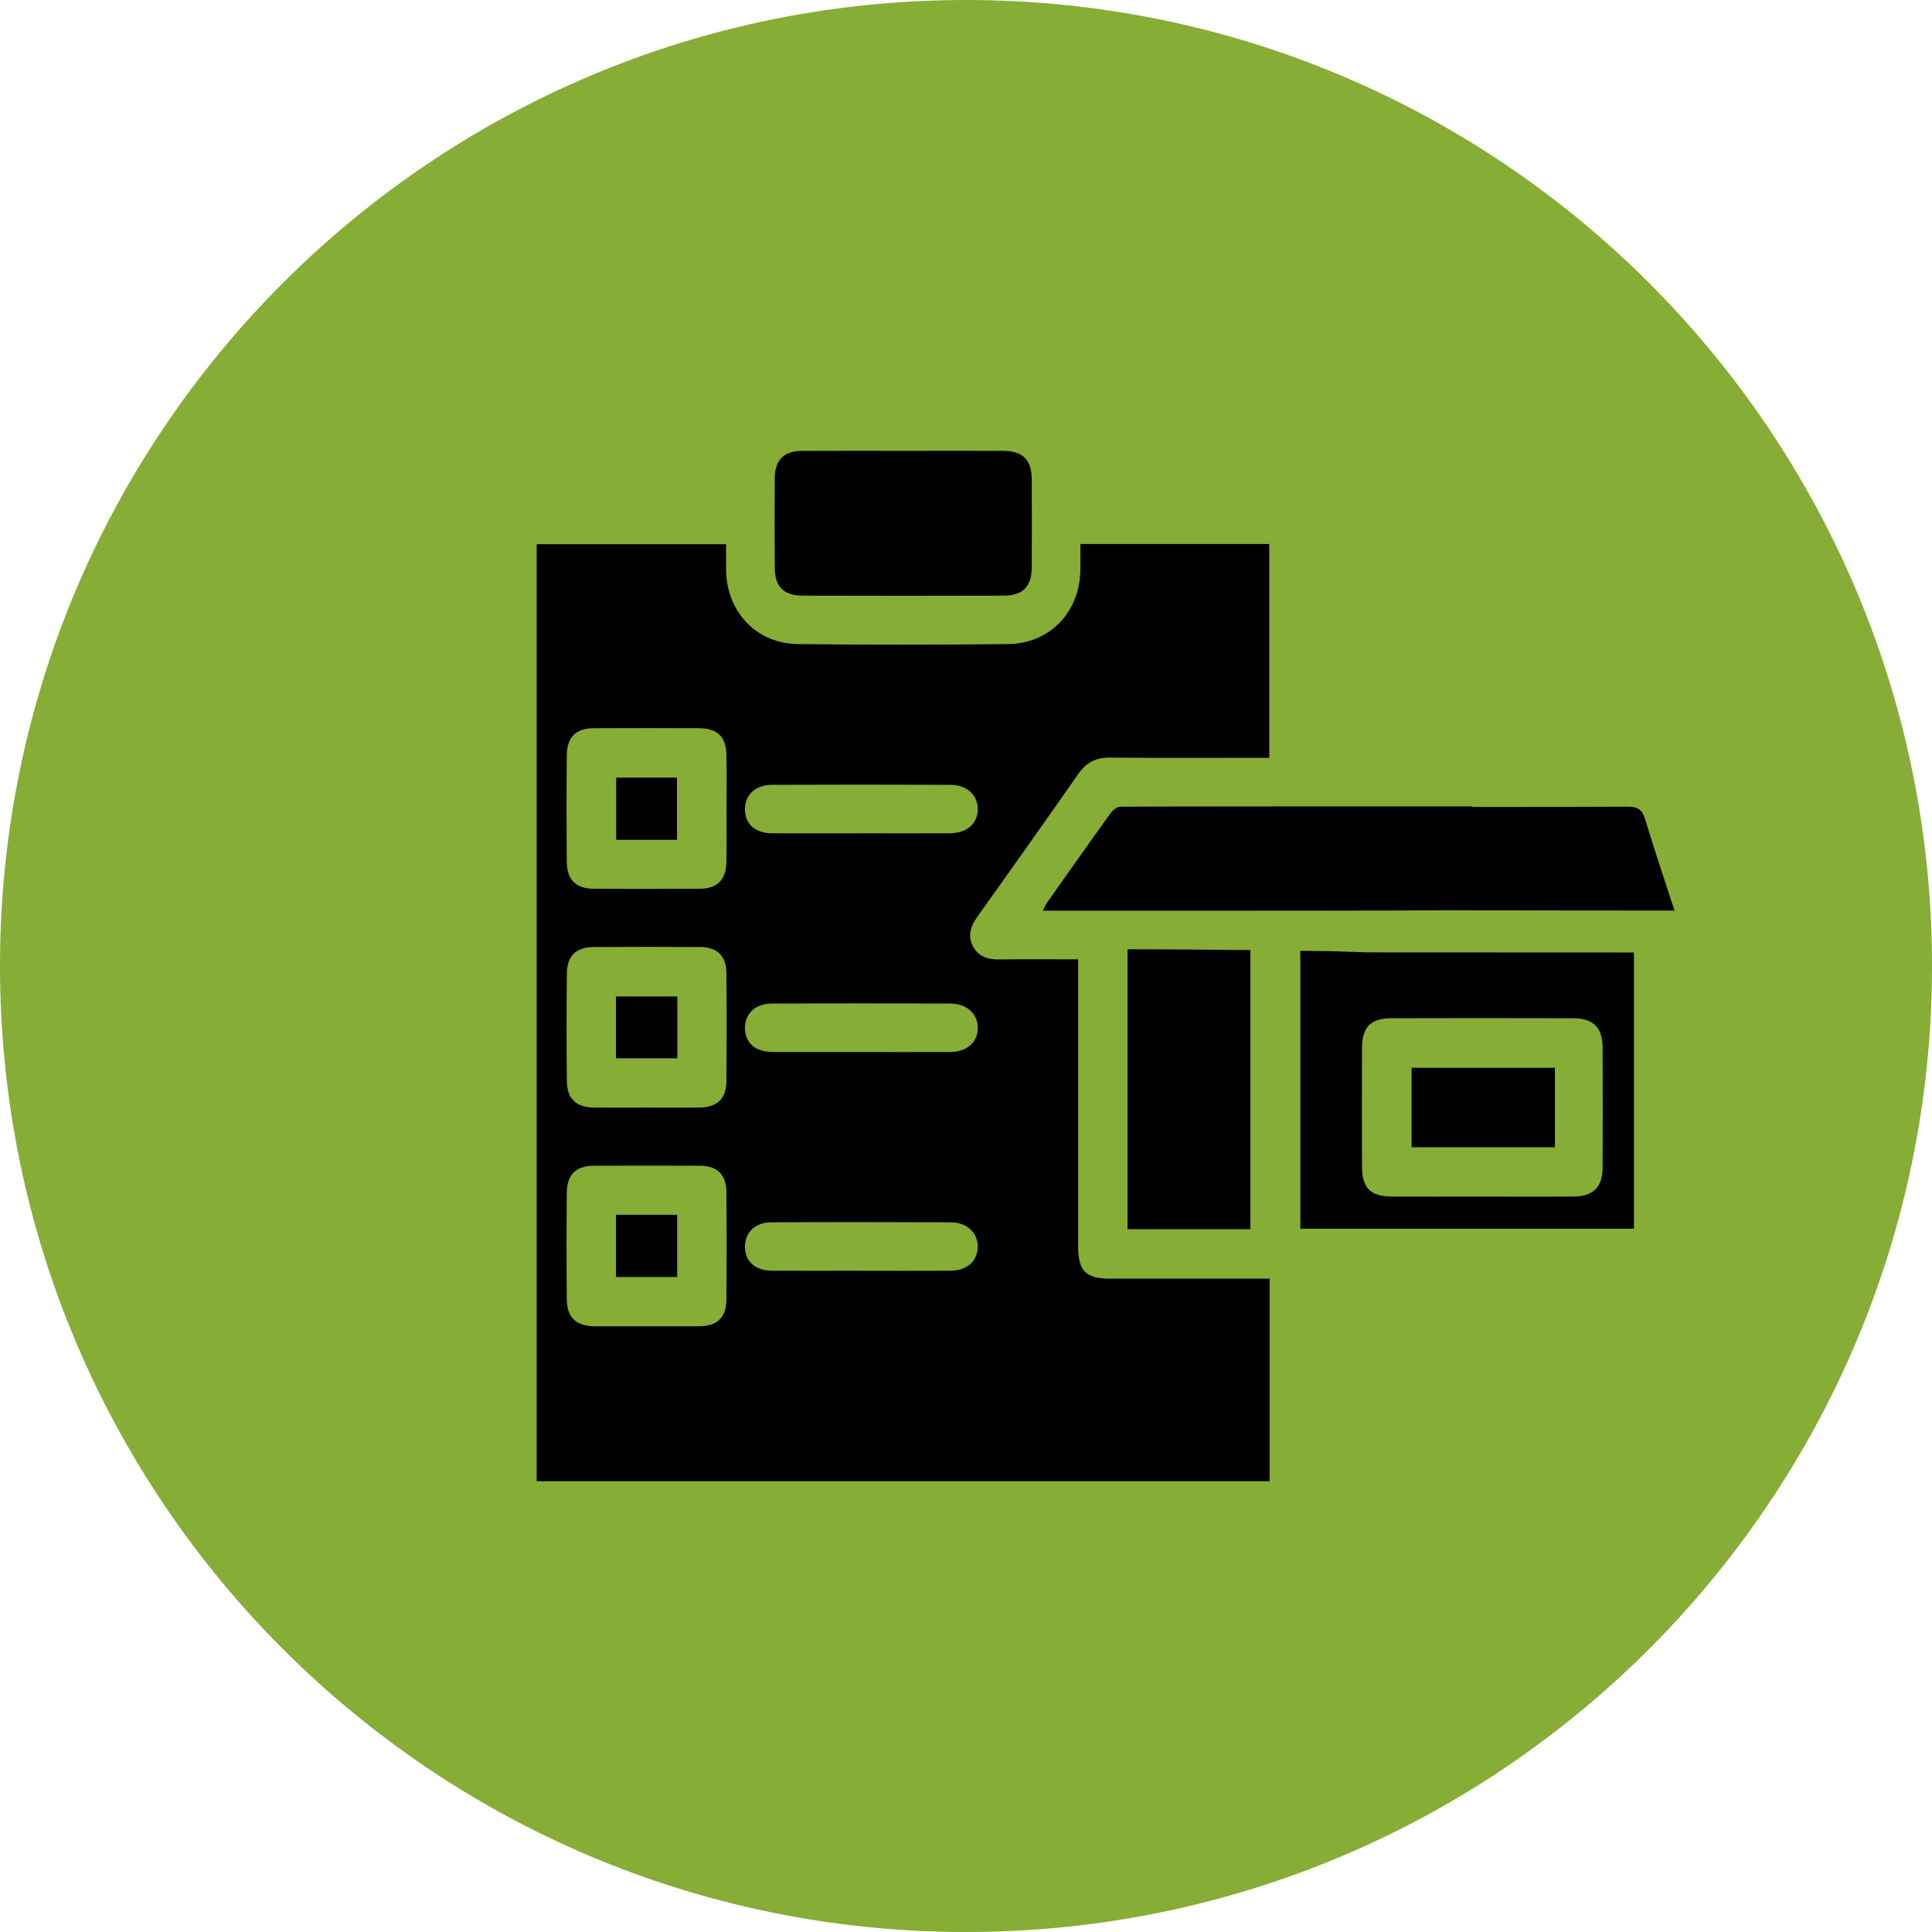
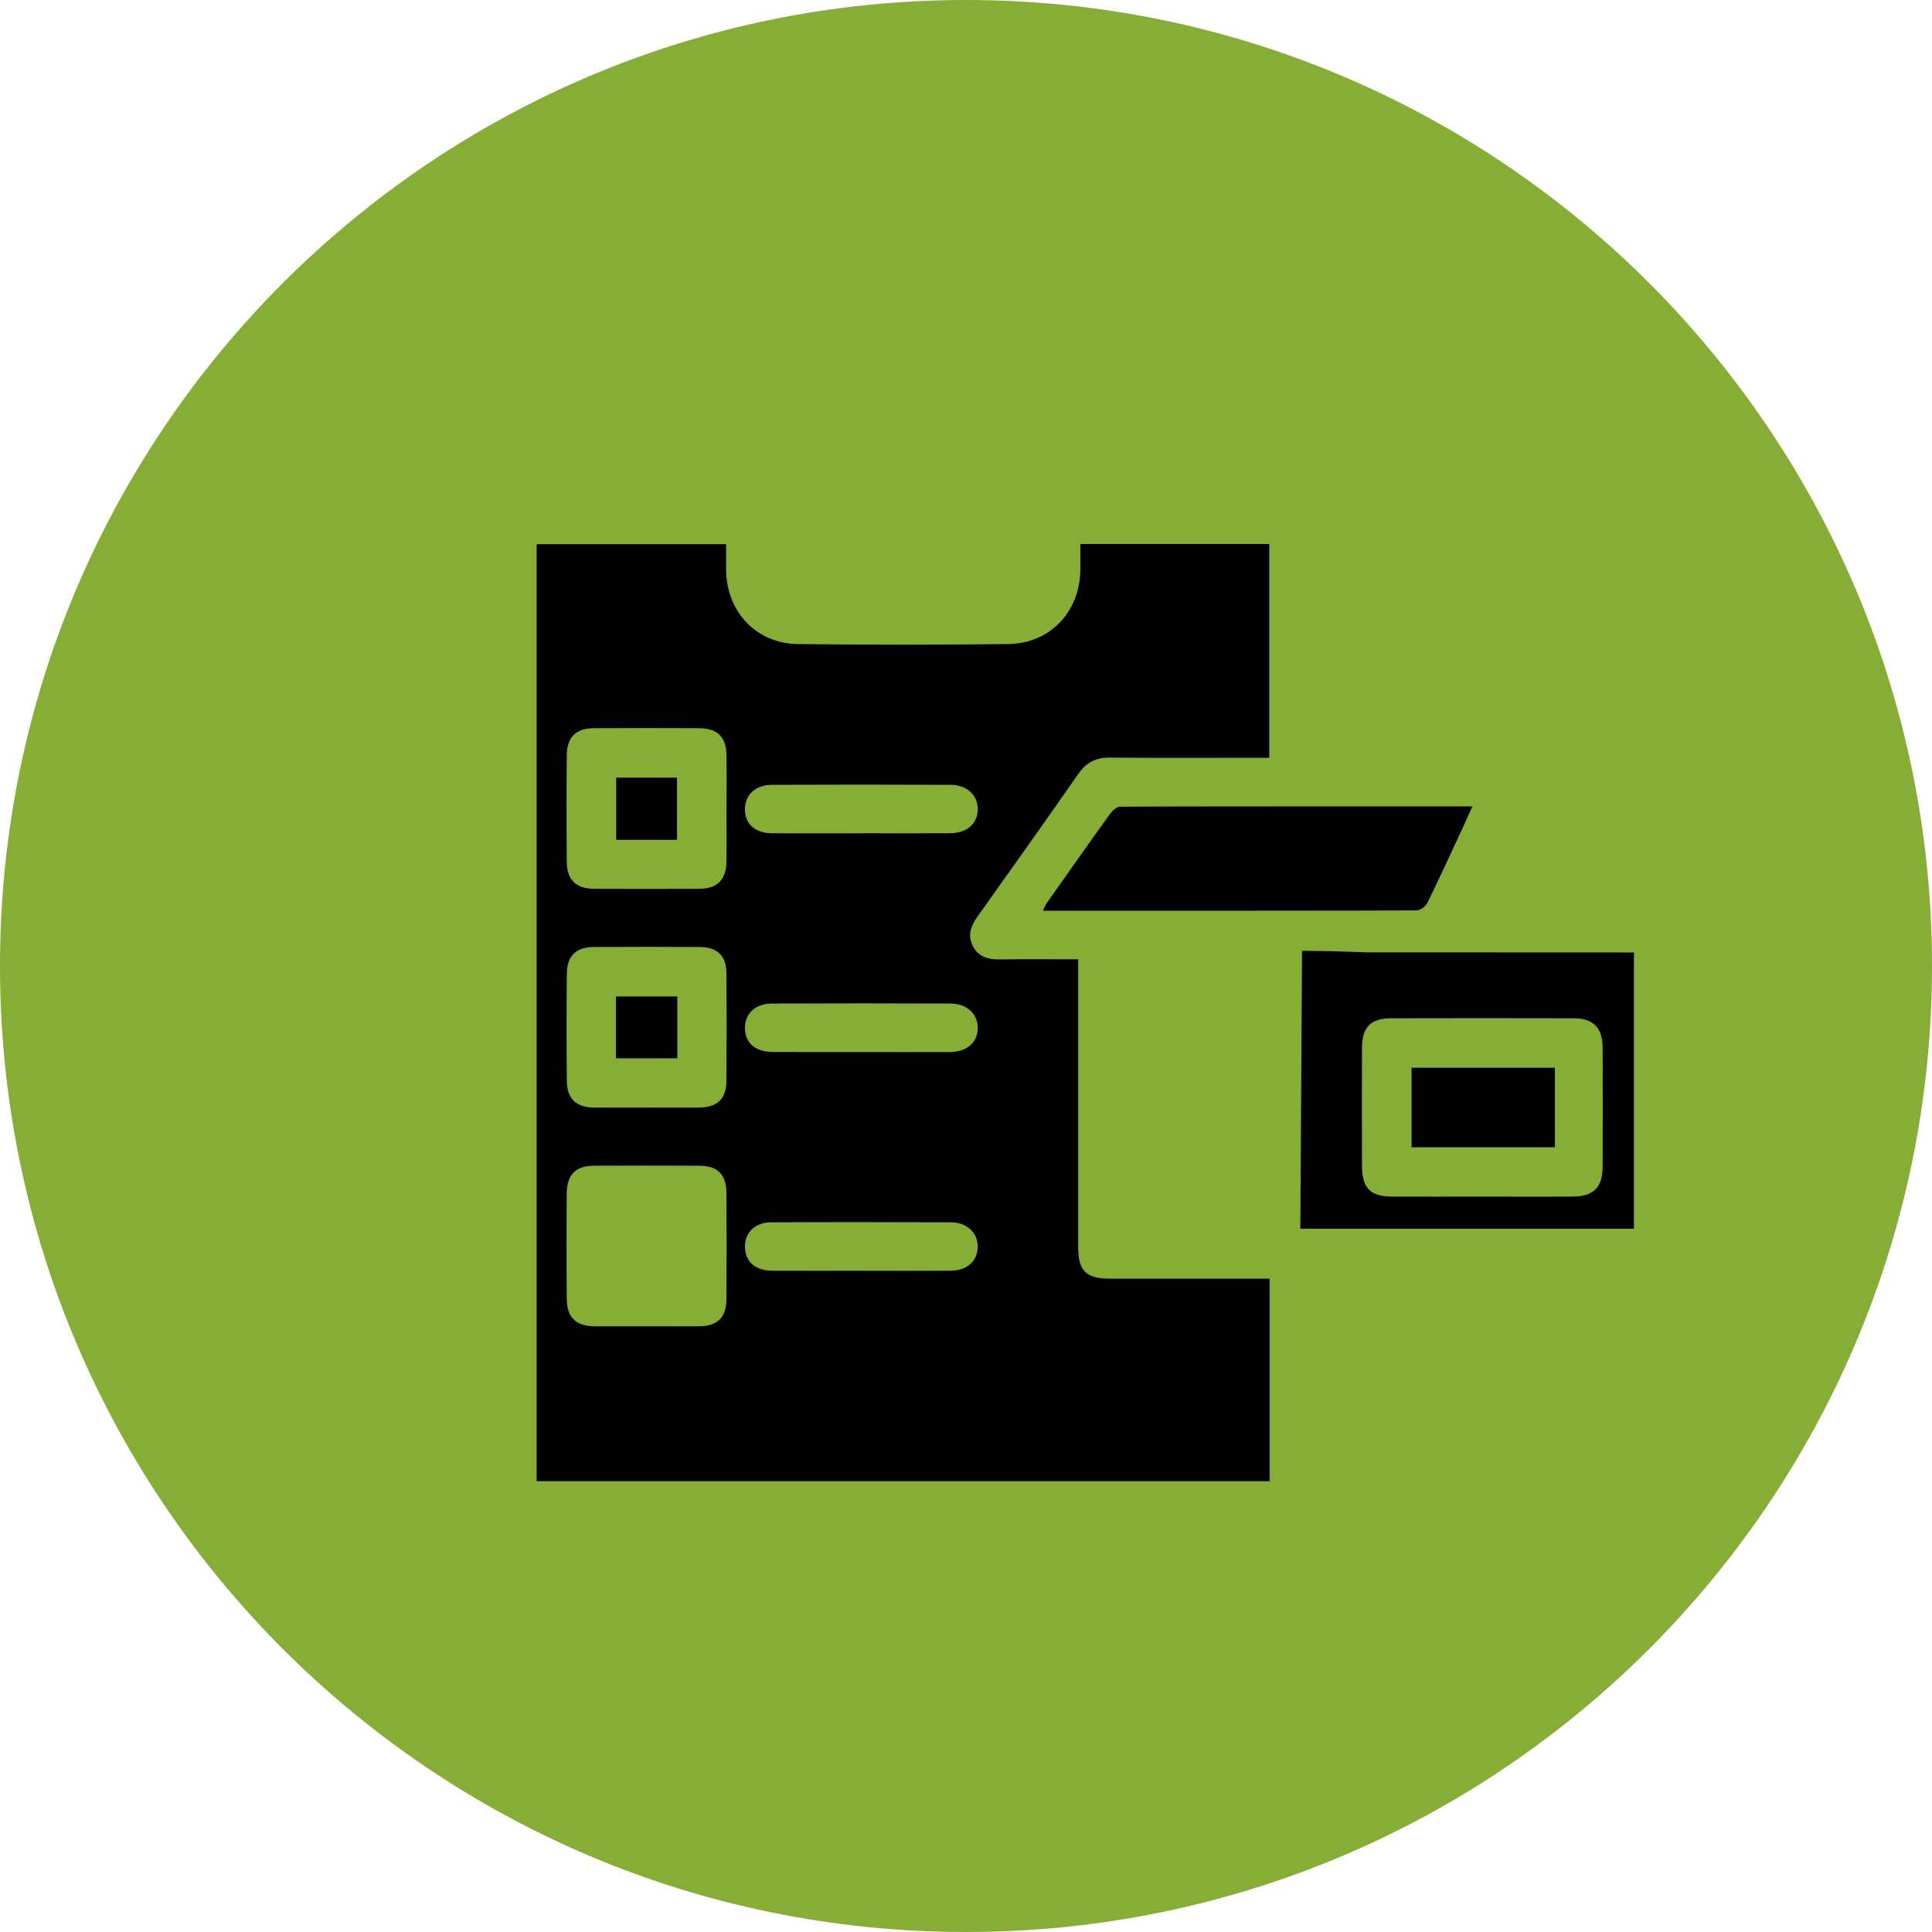
<svg xmlns="http://www.w3.org/2000/svg" width="90" height="90" viewBox="0 0 90 90" fill="none">
  <path d="M90 45C90 20.147 69.853 0 45 0C20.147 0 0 20.147 0 45C0 69.853 20.147 90 45 90C69.853 90 90 69.853 90 45Z" fill="#86AD35" />
  <path d="M25 69.001V25.351H33.825C33.825 25.764 33.819 26.174 33.825 26.582C33.86 28.515 35.241 29.98 37.168 30.003C40.431 30.042 43.698 30.039 46.961 30.003C48.892 29.982 50.276 28.538 50.326 26.602C50.337 26.192 50.328 25.781 50.328 25.341H59.127V35.301C58.951 35.301 58.754 35.301 58.557 35.301C56.274 35.301 53.99 35.314 51.707 35.292C51.056 35.285 50.604 35.515 50.234 36.048C48.681 38.275 47.108 40.489 45.532 42.702C45.225 43.133 45.065 43.57 45.317 44.069C45.571 44.568 46.017 44.7 46.55 44.694C47.754 44.678 48.956 44.689 50.225 44.689C50.225 44.96 50.225 45.179 50.225 45.4C50.225 49.627 50.225 53.852 50.225 58.079C50.225 59.205 50.583 59.564 51.716 59.565C53.962 59.568 56.207 59.565 58.453 59.565H59.144V68.999H25V69.001ZM33.845 37.657C33.845 36.828 33.856 35.999 33.842 35.171C33.828 34.33 33.42 33.928 32.579 33.923C30.94 33.915 29.301 33.915 27.661 33.923C26.831 33.928 26.412 34.334 26.403 35.18C26.387 36.837 26.387 38.496 26.403 40.154C26.412 40.993 26.84 41.4 27.671 41.403C29.31 41.41 30.949 41.41 32.588 41.403C33.417 41.398 33.827 40.985 33.841 40.143C33.853 39.314 33.844 38.486 33.844 37.657H33.845ZM30.136 51.596C30.946 51.596 31.757 51.602 32.566 51.596C33.41 51.588 33.834 51.19 33.841 50.358C33.854 48.681 33.854 47.004 33.841 45.329C33.833 44.526 33.411 44.119 32.605 44.114C30.966 44.105 29.326 44.107 27.687 44.114C26.843 44.117 26.415 44.512 26.406 45.347C26.388 47.024 26.388 48.701 26.406 50.377C26.415 51.181 26.849 51.585 27.648 51.594C28.477 51.603 29.305 51.596 30.136 51.596ZM30.155 61.785C30.966 61.785 31.776 61.791 32.585 61.784C33.417 61.775 33.834 61.37 33.841 60.529C33.853 58.871 33.853 57.212 33.841 55.555C33.834 54.711 33.422 54.307 32.584 54.304C30.945 54.297 29.305 54.297 27.666 54.304C26.834 54.307 26.412 54.714 26.403 55.556C26.387 57.214 26.387 58.873 26.403 60.53C26.412 61.389 26.845 61.781 27.723 61.785C28.534 61.79 29.345 61.785 30.154 61.785H30.155ZM40.109 38.818C41.485 38.818 42.863 38.823 44.239 38.817C45.03 38.814 45.534 38.383 45.549 37.72C45.564 37.059 45.056 36.563 44.286 36.56C41.514 36.548 38.742 36.548 35.97 36.56C35.185 36.563 34.701 37.025 34.703 37.704C34.704 38.392 35.179 38.814 35.979 38.818C37.355 38.824 38.733 38.82 40.109 38.82V38.818ZM40.124 49.008C41.5 49.008 42.878 49.013 44.254 49.007C45.038 49.004 45.544 48.559 45.549 47.895C45.553 47.233 45.047 46.752 44.272 46.749C41.5 46.738 38.728 46.737 35.956 46.749C35.176 46.752 34.694 47.225 34.703 47.906C34.712 48.589 35.188 49.002 35.994 49.005C37.37 49.011 38.748 49.007 40.124 49.007V49.008ZM40.098 59.198C41.494 59.198 42.89 59.204 44.284 59.196C45.033 59.192 45.526 58.758 45.547 58.111C45.57 57.45 45.062 56.944 44.297 56.94C41.506 56.928 38.715 56.926 35.925 56.94C35.153 56.944 34.678 57.439 34.704 58.126C34.728 58.785 35.196 59.19 35.968 59.195C37.345 59.202 38.722 59.196 40.098 59.196V59.198Z" fill="black" />
-   <path d="M76.115 44.368V57.238H60.575V44.294L60.655 44.291L62.033 44.311L63.692 44.365C63.692 44.365 71.539 44.365 75.462 44.37C75.666 44.37 75.87 44.37 76.115 44.37V44.368ZM69.006 55.742C70.438 55.742 71.872 55.75 73.304 55.739C74.223 55.733 74.651 55.307 74.656 54.383C74.665 52.517 74.666 50.651 74.656 48.786C74.651 47.869 74.216 47.437 73.296 47.434C70.468 47.426 67.642 47.426 64.814 47.434C63.846 47.437 63.451 47.844 63.447 48.822C63.441 50.651 63.442 52.479 63.447 54.307C63.45 55.36 63.828 55.738 64.879 55.742C66.255 55.747 67.631 55.742 69.007 55.742H69.006Z" fill="black" />
-   <path d="M42.102 21.002C43.649 21.002 45.196 20.997 46.743 21.003C47.643 21.008 48.058 21.418 48.062 22.321C48.071 23.698 48.073 25.075 48.062 26.452C48.056 27.322 47.642 27.745 46.775 27.747C43.643 27.756 40.511 27.756 37.379 27.747C36.508 27.744 36.097 27.323 36.091 26.455C36.082 25.059 36.08 23.664 36.091 22.268C36.097 21.433 36.517 21.009 37.346 21.005C38.931 20.996 40.516 21.002 42.101 21.002H42.102Z" fill="black" />
-   <path d="M58.249 44.258V57.258H52.525V44.219C53.497 44.219 55.442 44.234 55.442 44.234L57.381 44.252L58.16 44.255H58.247L58.249 44.258Z" fill="black" />
-   <path d="M61.357 37.59H61.971C66.591 37.59 71.211 37.599 75.831 37.578C76.321 37.577 76.51 37.74 76.644 38.188C77.066 39.588 77.537 40.975 78.004 42.417C77.296 42.417 76.658 42.417 76.018 42.417C72.171 42.413 68.325 42.399 64.478 42.411C64.059 42.411 63.843 42.277 63.654 41.912C62.994 40.642 62.297 39.391 61.617 38.133C61.538 37.989 61.475 37.837 61.357 37.592V37.59Z" fill="black" />
+   <path d="M76.115 44.368V57.238H60.575L60.655 44.291L62.033 44.311L63.692 44.365C63.692 44.365 71.539 44.365 75.462 44.37C75.666 44.37 75.87 44.37 76.115 44.37V44.368ZM69.006 55.742C70.438 55.742 71.872 55.75 73.304 55.739C74.223 55.733 74.651 55.307 74.656 54.383C74.665 52.517 74.666 50.651 74.656 48.786C74.651 47.869 74.216 47.437 73.296 47.434C70.468 47.426 67.642 47.426 64.814 47.434C63.846 47.437 63.451 47.844 63.447 48.822C63.441 50.651 63.442 52.479 63.447 54.307C63.45 55.36 63.828 55.738 64.879 55.742C66.255 55.747 67.631 55.742 69.007 55.742H69.006Z" fill="black" />
  <path d="M68.59 37.568C68.359 38.074 68.162 38.516 67.958 38.953C67.474 39.993 66.996 41.038 66.486 42.065C66.408 42.225 66.172 42.407 66.007 42.408C63.879 42.431 50.774 42.424 48.584 42.424C48.661 42.271 48.702 42.154 48.771 42.056C49.748 40.671 50.724 39.284 51.714 37.909C51.822 37.761 52.02 37.583 52.177 37.581C53.962 37.559 66.722 37.566 68.588 37.566L68.59 37.568Z" fill="black" />
  <path d="M31.537 39.122H28.705V36.226H31.537V39.122Z" fill="black" />
  <path d="M31.552 46.419V49.3H28.694V46.419H31.552Z" fill="black" />
-   <path d="M28.696 56.589H31.545V59.488H28.696V56.589Z" fill="black" />
  <path d="M72.434 49.74H65.757V53.444H72.434V49.74Z" fill="black" />
</svg>